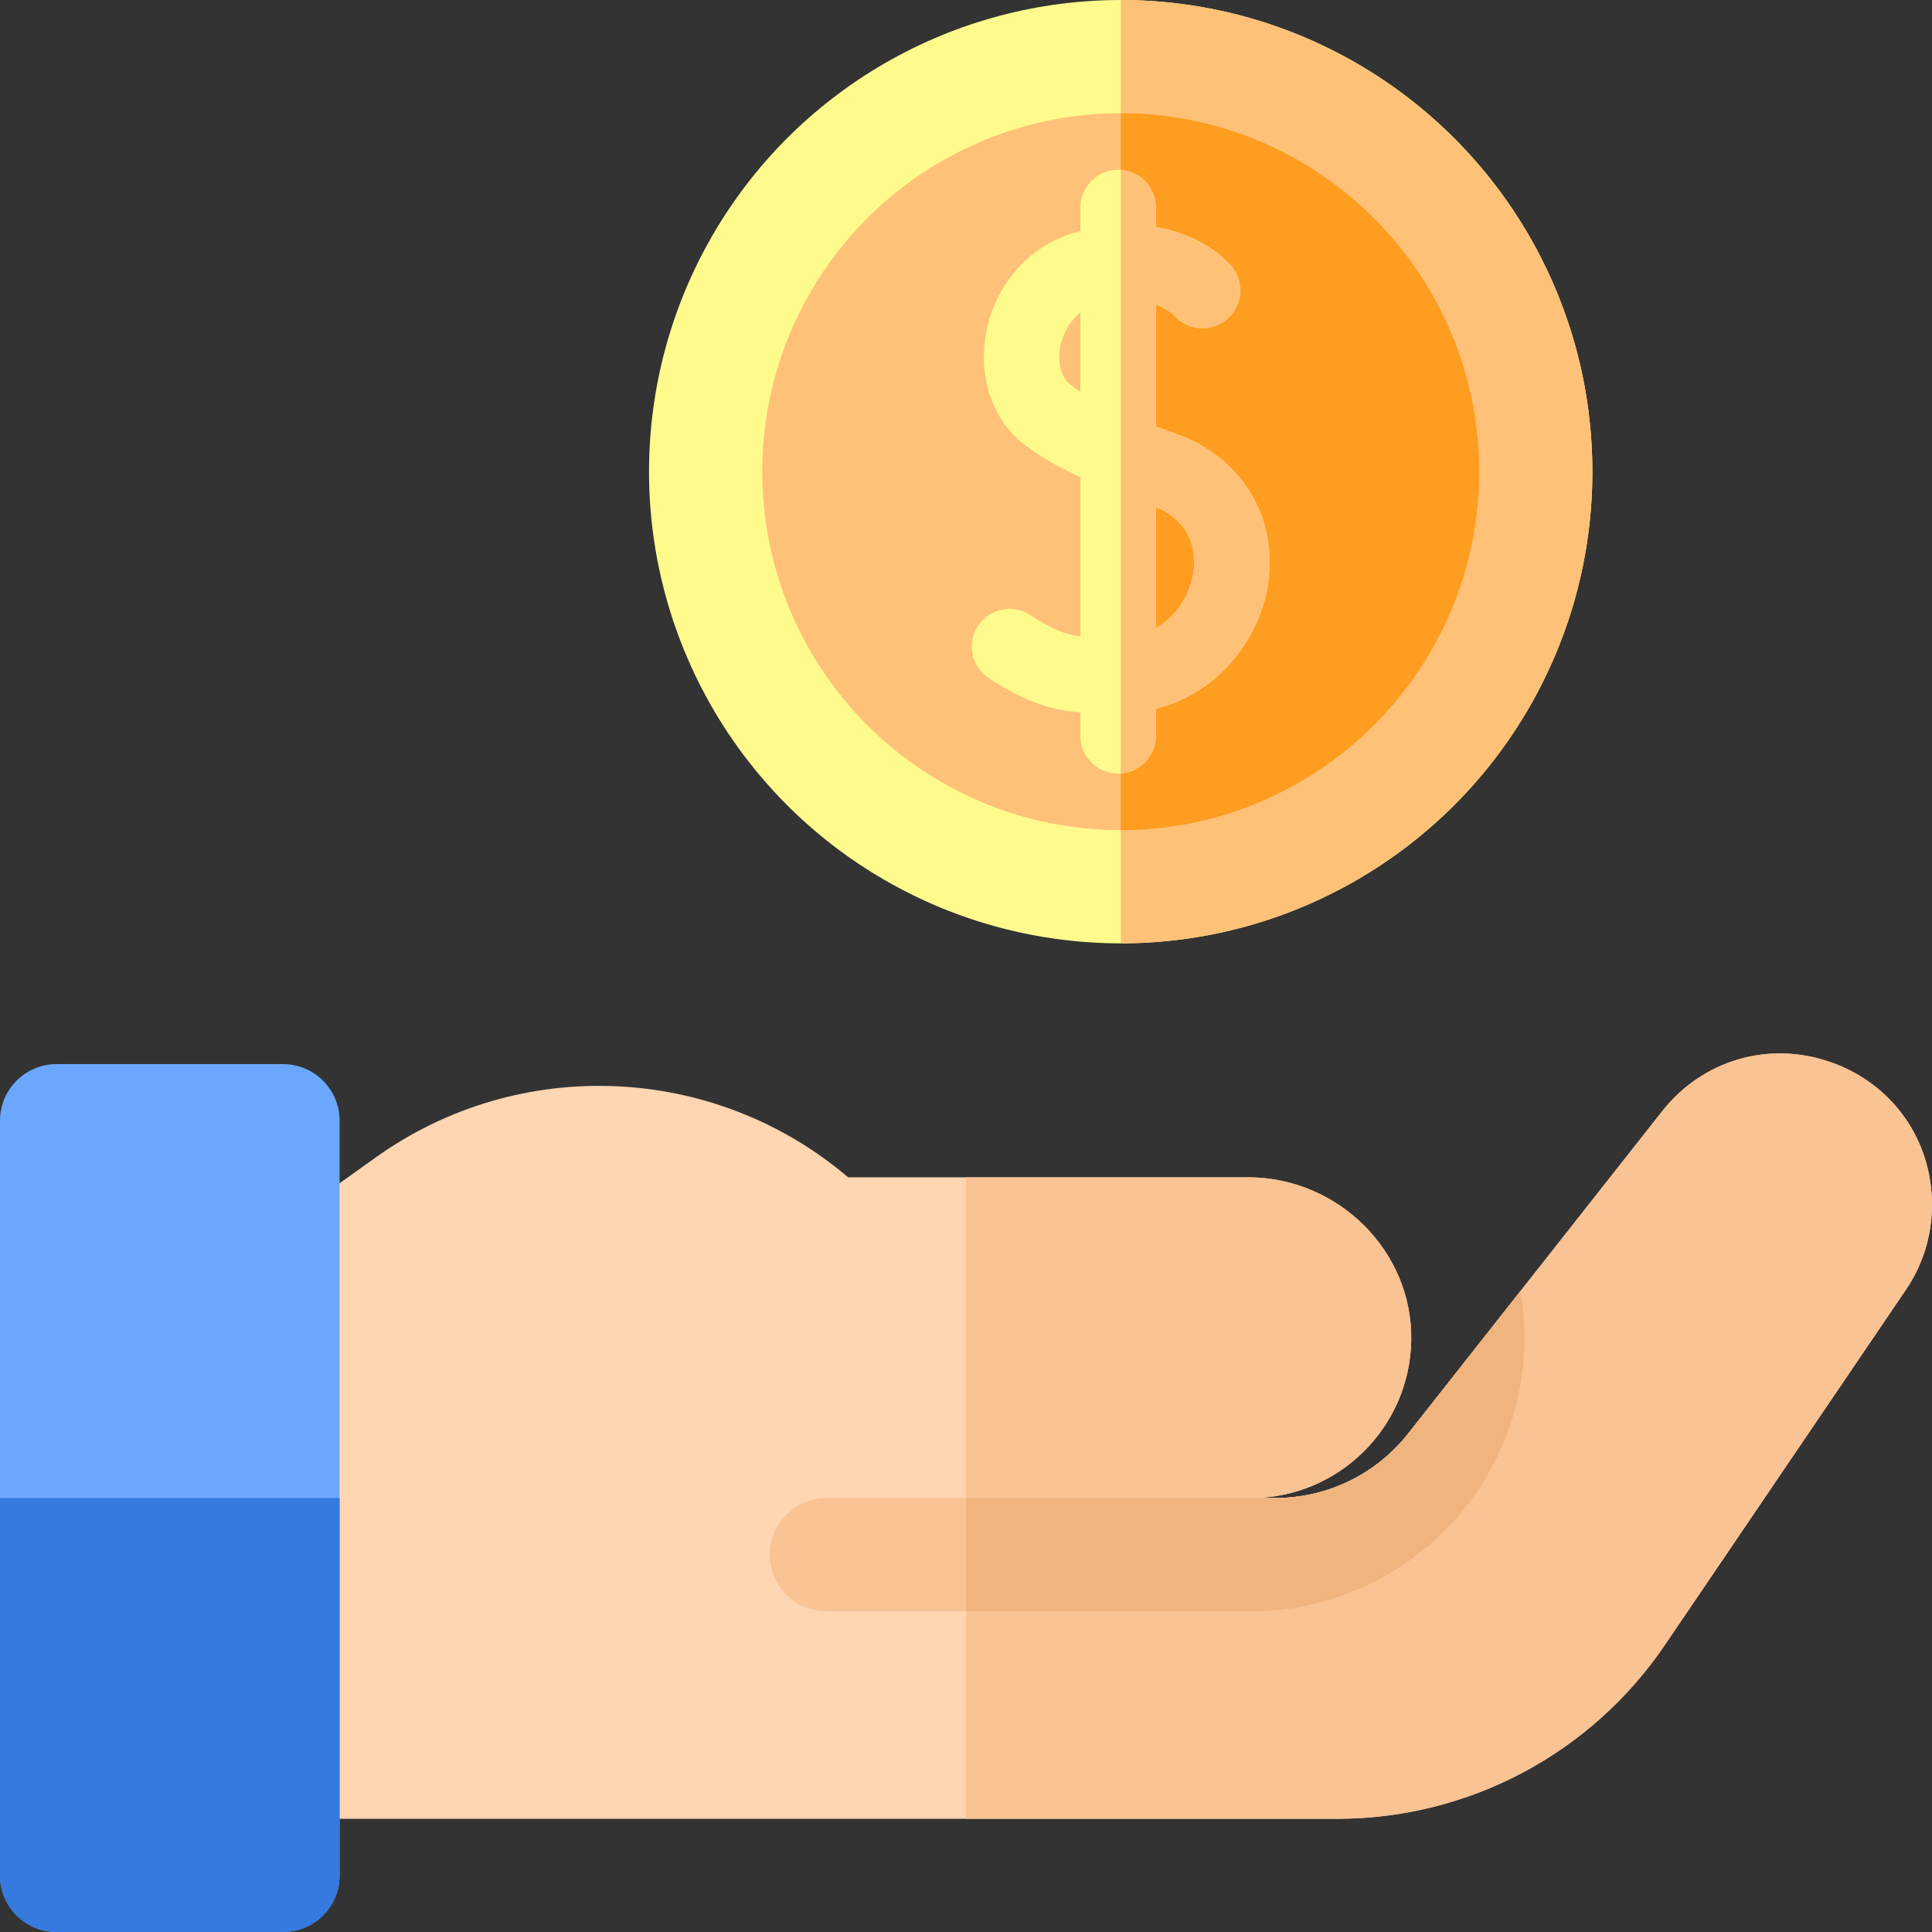
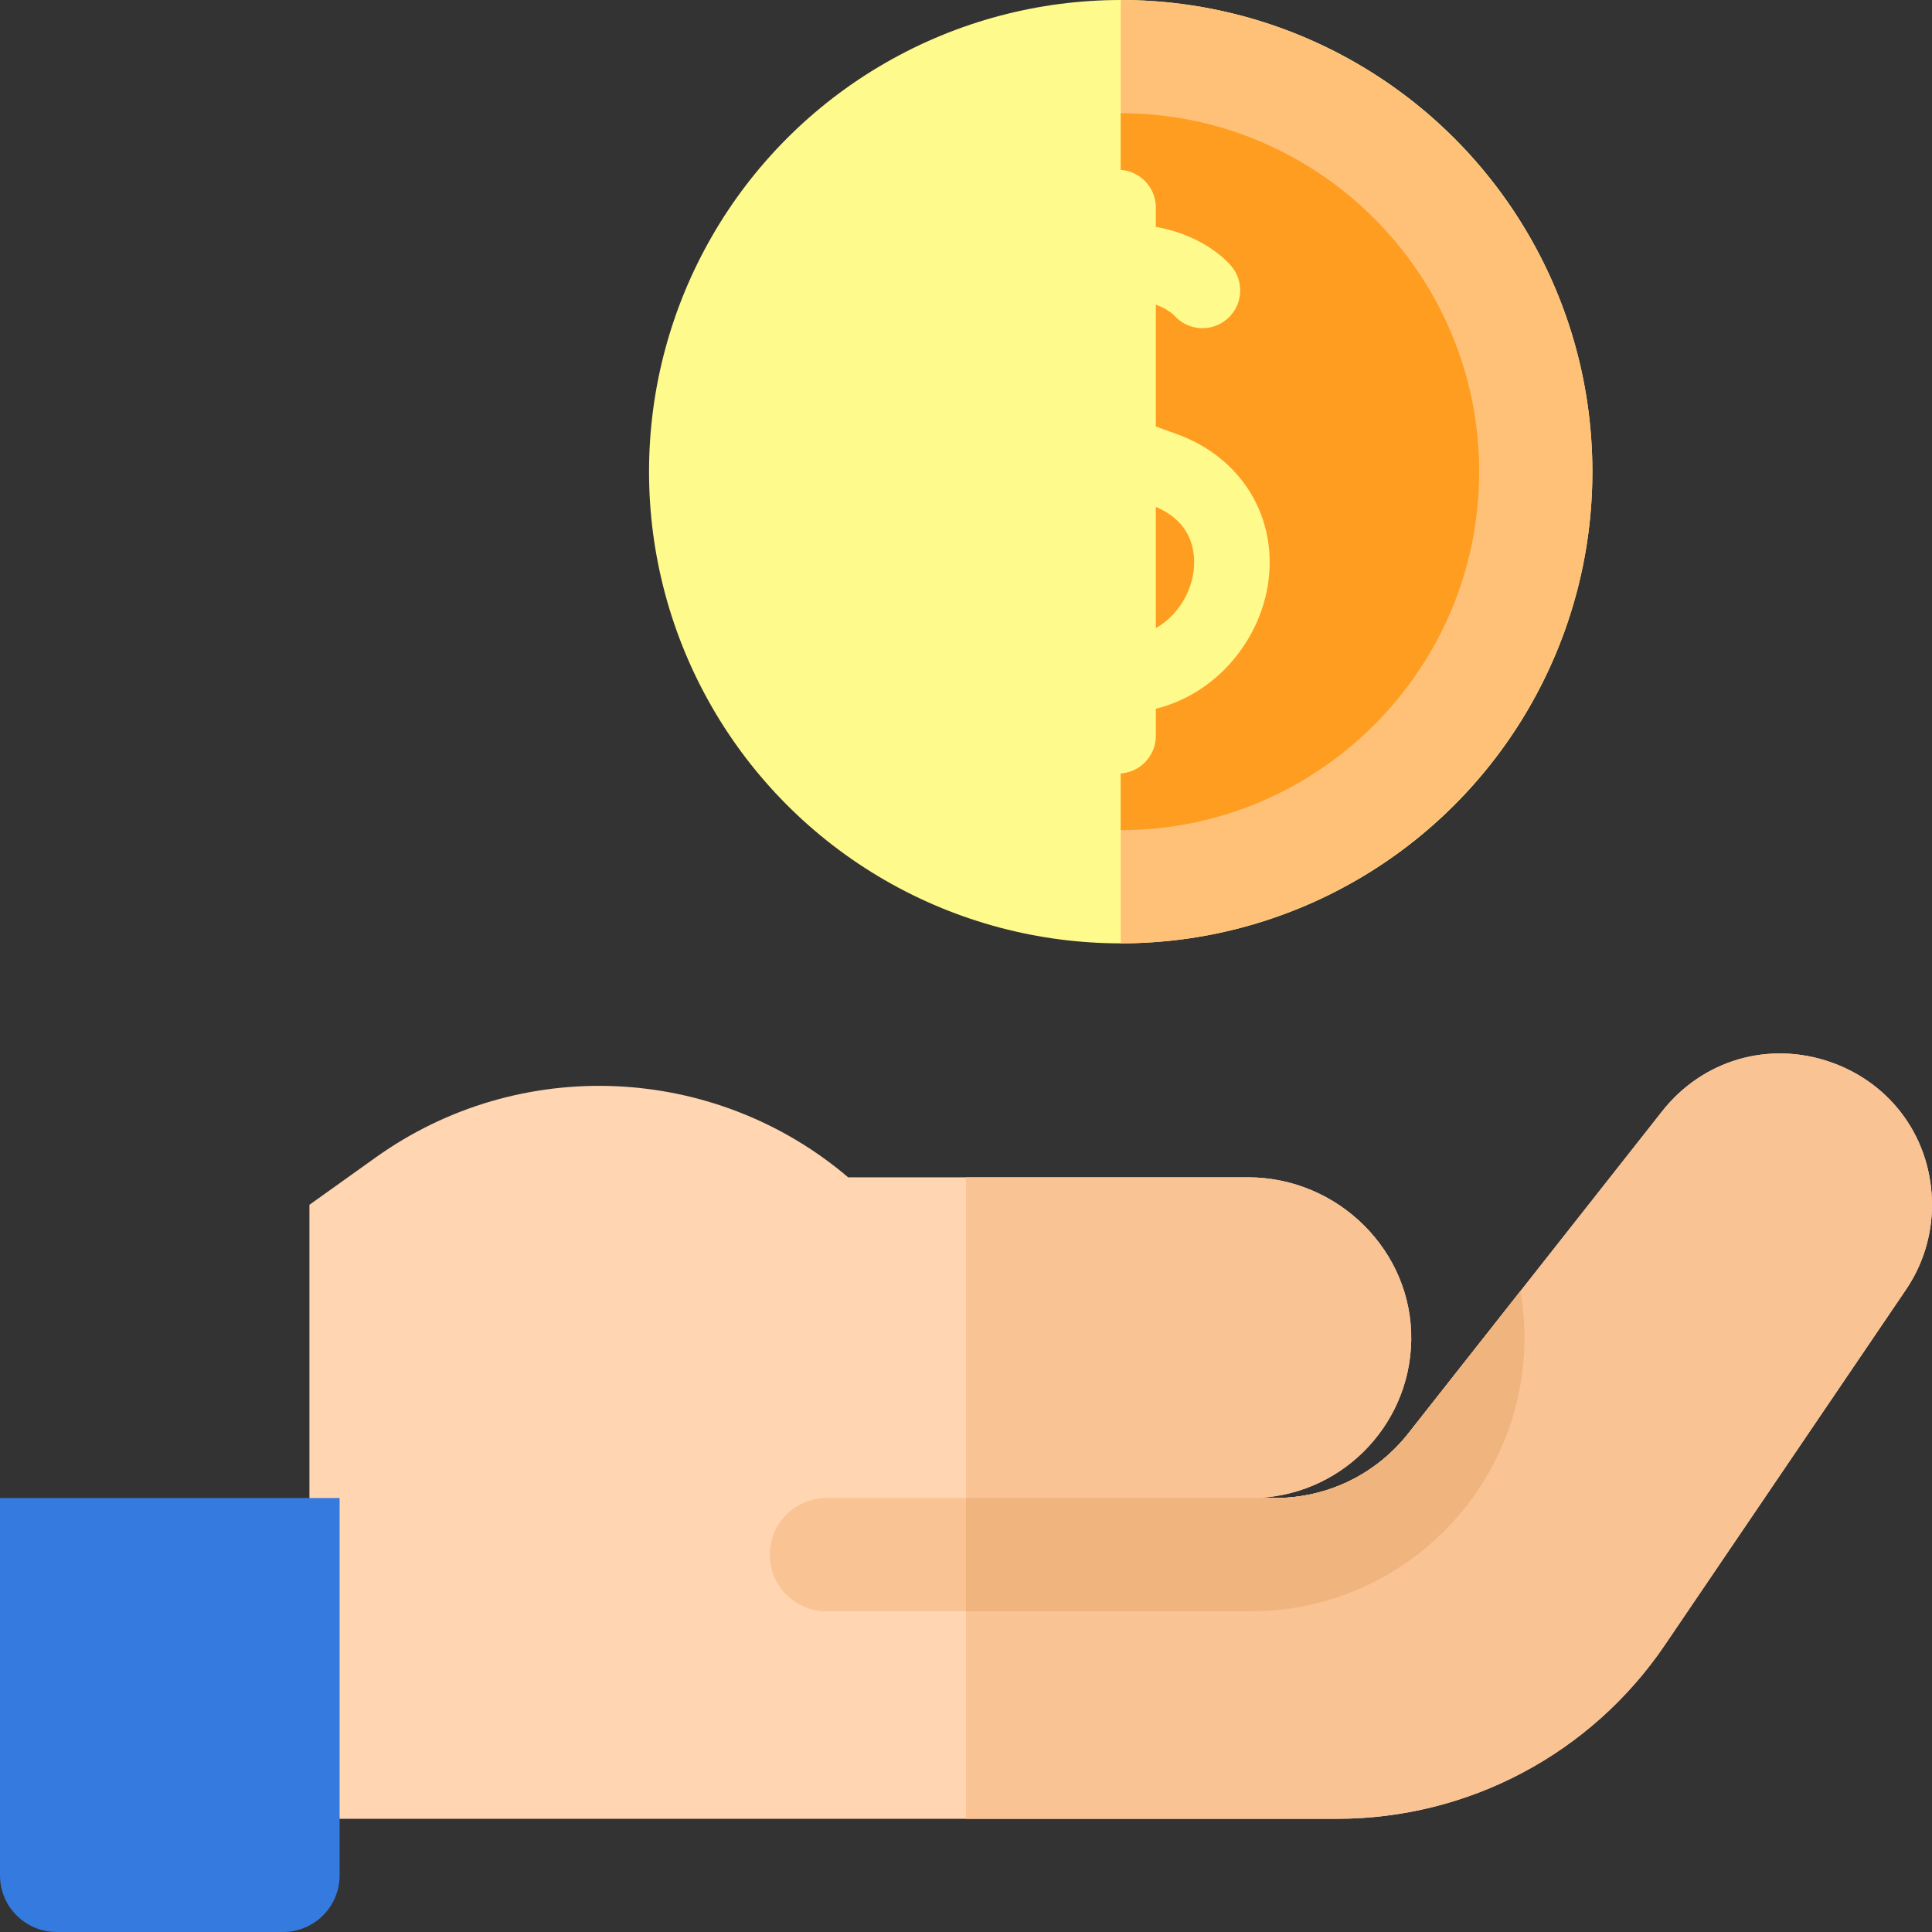
<svg xmlns="http://www.w3.org/2000/svg" id="Capa_1" enable-background="new 0 0 512 512" height="512" viewBox="0 0 512 512" width="512">
  <rect x="0" y="0" width="512" height="512" fill="#333333" stroke="none" />
  <g>
    <g>
      <circle cx="297" cy="125" fill="#fffa8c" r="125" />
      <path d="m422 125c0-68.925-56.075-125-125-125v250c68.925 0 125-56.075 125-125z" fill="#ffc178" />
-       <circle cx="297" cy="125" fill="#ffc178" r="95" />
      <path d="m392 125c0-52.383-42.617-95-95-95v190c52.383 0 95-42.617 95-95z" fill="#ff9d21" />
      <path d="m311.6 114.944c-1.741-.615-3.515-1.255-5.29-1.914v-32.311c3.055 1.126 4.645 2.657 4.872 2.888 3.638 4.104 9.909 4.514 14.051.905 4.164-3.627 4.6-9.944.972-14.108-3.323-3.815-10.186-8.595-19.895-10.276v-5.128c0-5.522-4.478-10-10-10s-10 4.478-10 10v6.224c-.616.163-1.238.336-1.865.525-11.853 3.57-20.705 13.689-23.102 26.407-2.199 11.671 1.59 22.963 9.889 29.472 3.917 3.073 8.691 5.889 15.078 8.817v42.231c-4.52-.635-7.905-2.167-13.306-5.7-4.622-3.026-10.82-1.727-13.843 2.894-3.023 4.622-1.729 10.819 2.894 13.843 9.488 6.207 16.181 8.388 24.255 9.086v6.201c0 5.522 4.478 10 10 10s10-4.478 10-10v-7.162c16.616-4.215 27.266-18.408 29.619-32.403 3.026-18.004-6.751-34.277-24.329-40.491zm-28.026-13.052c-2.365-1.854-3.376-5.792-2.577-10.031.579-3.073 2.261-6.615 5.312-8.956v20.913c-.984-.631-1.902-1.273-2.735-1.926zm32.631 50.228c-.911 5.42-4.271 11.118-9.896 14.339v-32.121c10.822 4.558 10.553 13.873 9.896 17.782z" fill="#fffa8c" />
-       <path d="m311.6 114.944c-1.741-.615-3.515-1.255-5.29-1.914v-32.311c3.055 1.126 4.645 2.657 4.872 2.888 3.638 4.104 9.909 4.514 14.051.905 4.164-3.627 4.6-9.944.972-14.108-3.323-3.815-10.186-8.595-19.895-10.276v-5.128c0-5.289-4.111-9.609-9.31-9.965v159.93c5.199-.356 9.31-4.676 9.31-9.965v-7.162c16.616-4.215 27.266-18.408 29.619-32.403 3.026-18.004-6.751-34.277-24.329-40.491zm4.605 37.176c-.911 5.42-4.271 11.118-9.896 14.339v-32.121c10.822 4.558 10.553 13.873 9.896 17.782z" fill="#ffc178" />
    </g>
    <g>
      <g>
        <g>
          <path d="m485.06 281.449c-16.364-5.673-33.867-.546-44.586 13.059l-67.239 85.342c-8.588 10.899-21.471 17.15-35.347 17.15h-6.388c23.188 0 42.098-18.666 42.494-41.761.407-23.778-19.466-43.239-43.248-43.239h-105.978c-35.34-30.066-87.005-32.549-125.188-5.276l-17.58 12.557v162.719h115 157.307c34.842 0 67.322-17.212 86.885-46.042l63.897-94.164c4.521-6.662 6.911-14.44 6.911-22.494 0-17.321-10.575-32.179-26.94-37.851z" fill="#ffd5b2" />
          <path d="m485.06 281.449c-16.364-5.673-33.867-.546-44.586 13.059l-67.239 85.342c-8.588 10.899-21.471 17.15-35.347 17.15h-6.388c23.188 0 42.098-18.666 42.494-41.761.407-23.778-19.466-43.239-43.248-43.239h-74.746v170h98.307c34.842 0 67.322-17.212 86.885-46.042l63.897-94.164c4.521-6.662 6.911-14.44 6.911-22.494 0-17.321-10.575-32.179-26.94-37.851z" fill="#fac394" />
          <path d="m204 412c0 8.284 6.716 15 15 15h112.5c39.977 0 72.5-32.523 72.5-72.5 0-4.208-.381-8.325-1.072-12.338l-29.694 37.688c-8.588 10.899-21.471 17.15-35.347 17.15h-6.387-112.5c-8.284 0-15 6.716-15 15z" fill="#fac394" />
          <path d="m373.234 379.85c-8.588 10.899-21.471 17.15-35.347 17.15h-6.387-75.5v30h75.5c39.977 0 72.5-32.523 72.5-72.5 0-4.208-.381-8.325-1.072-12.338z" fill="#f0b47f" />
        </g>
-         <path d="m75 512h-60c-8.284 0-15-6.716-15-15v-200c0-8.284 6.716-15 15-15h60c8.284 0 15 6.716 15 15v200c0 8.284-6.716 15-15 15z" fill="#6ba7ff" />
        <path d="m75 512h-60c-8.284 0-15-6.716-15-15v-100h90v100c0 8.284-6.716 15-15 15z" fill="#347adf" />
      </g>
    </g>
  </g>
</svg>